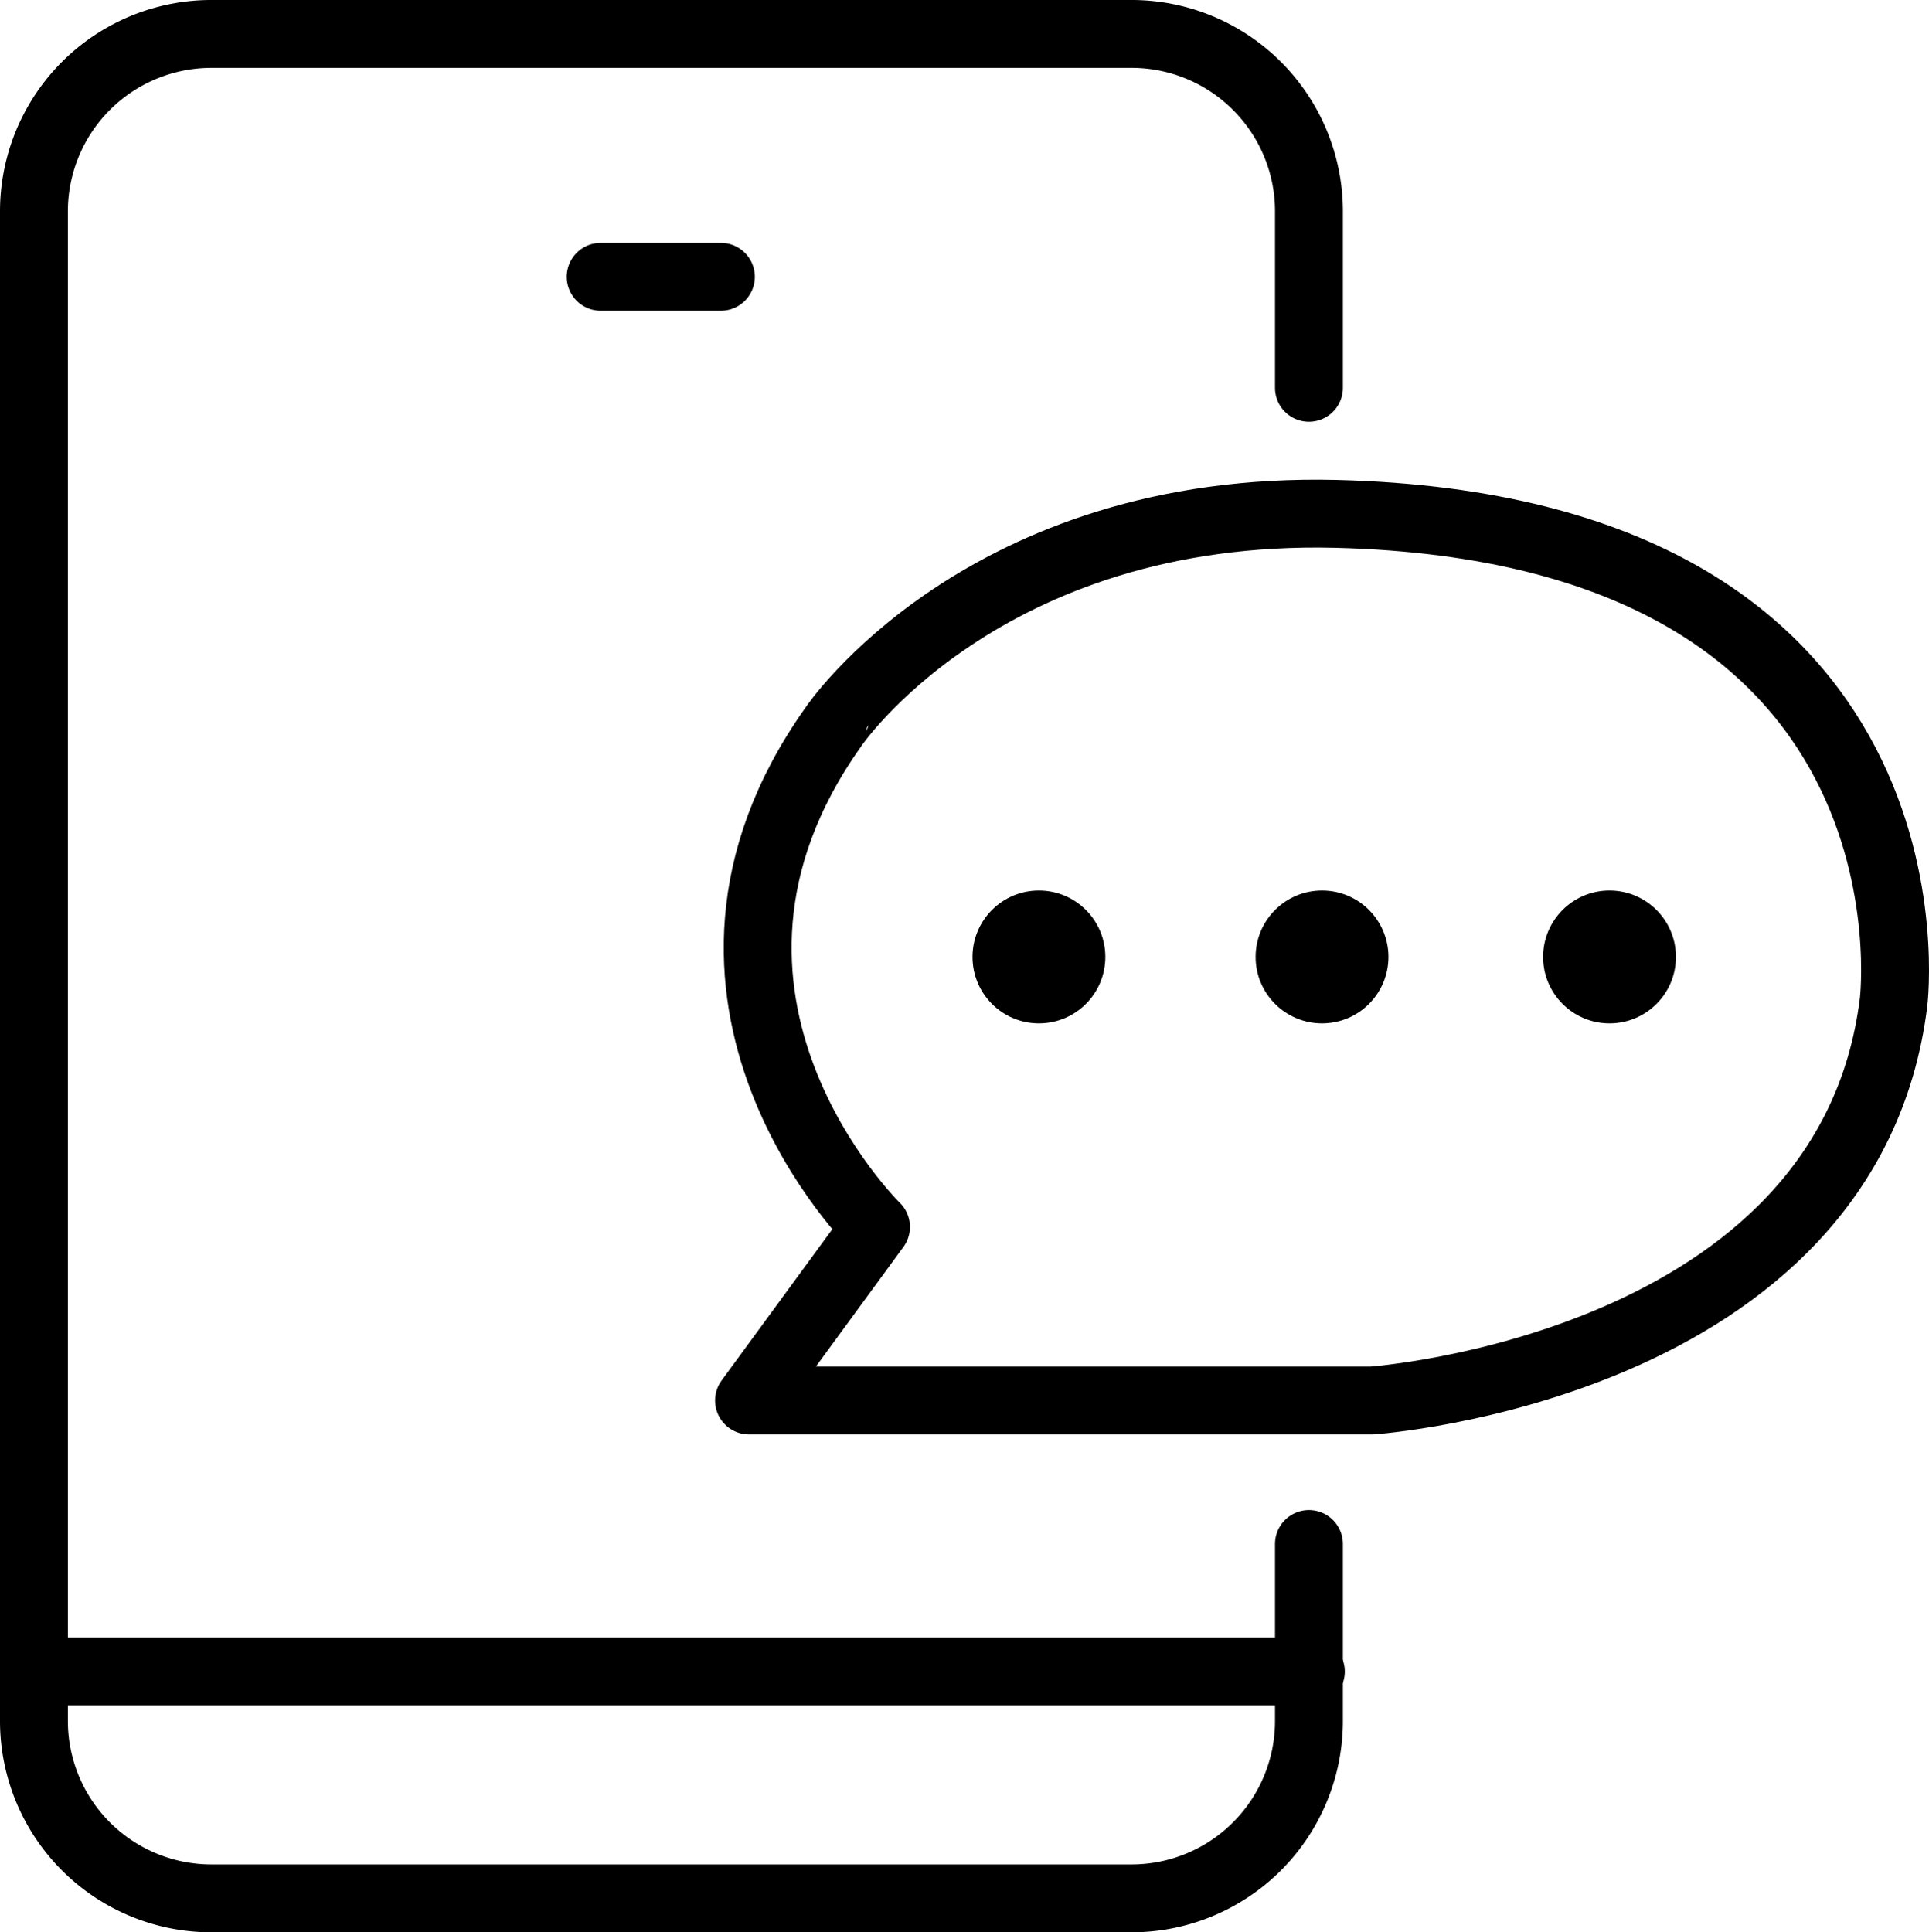
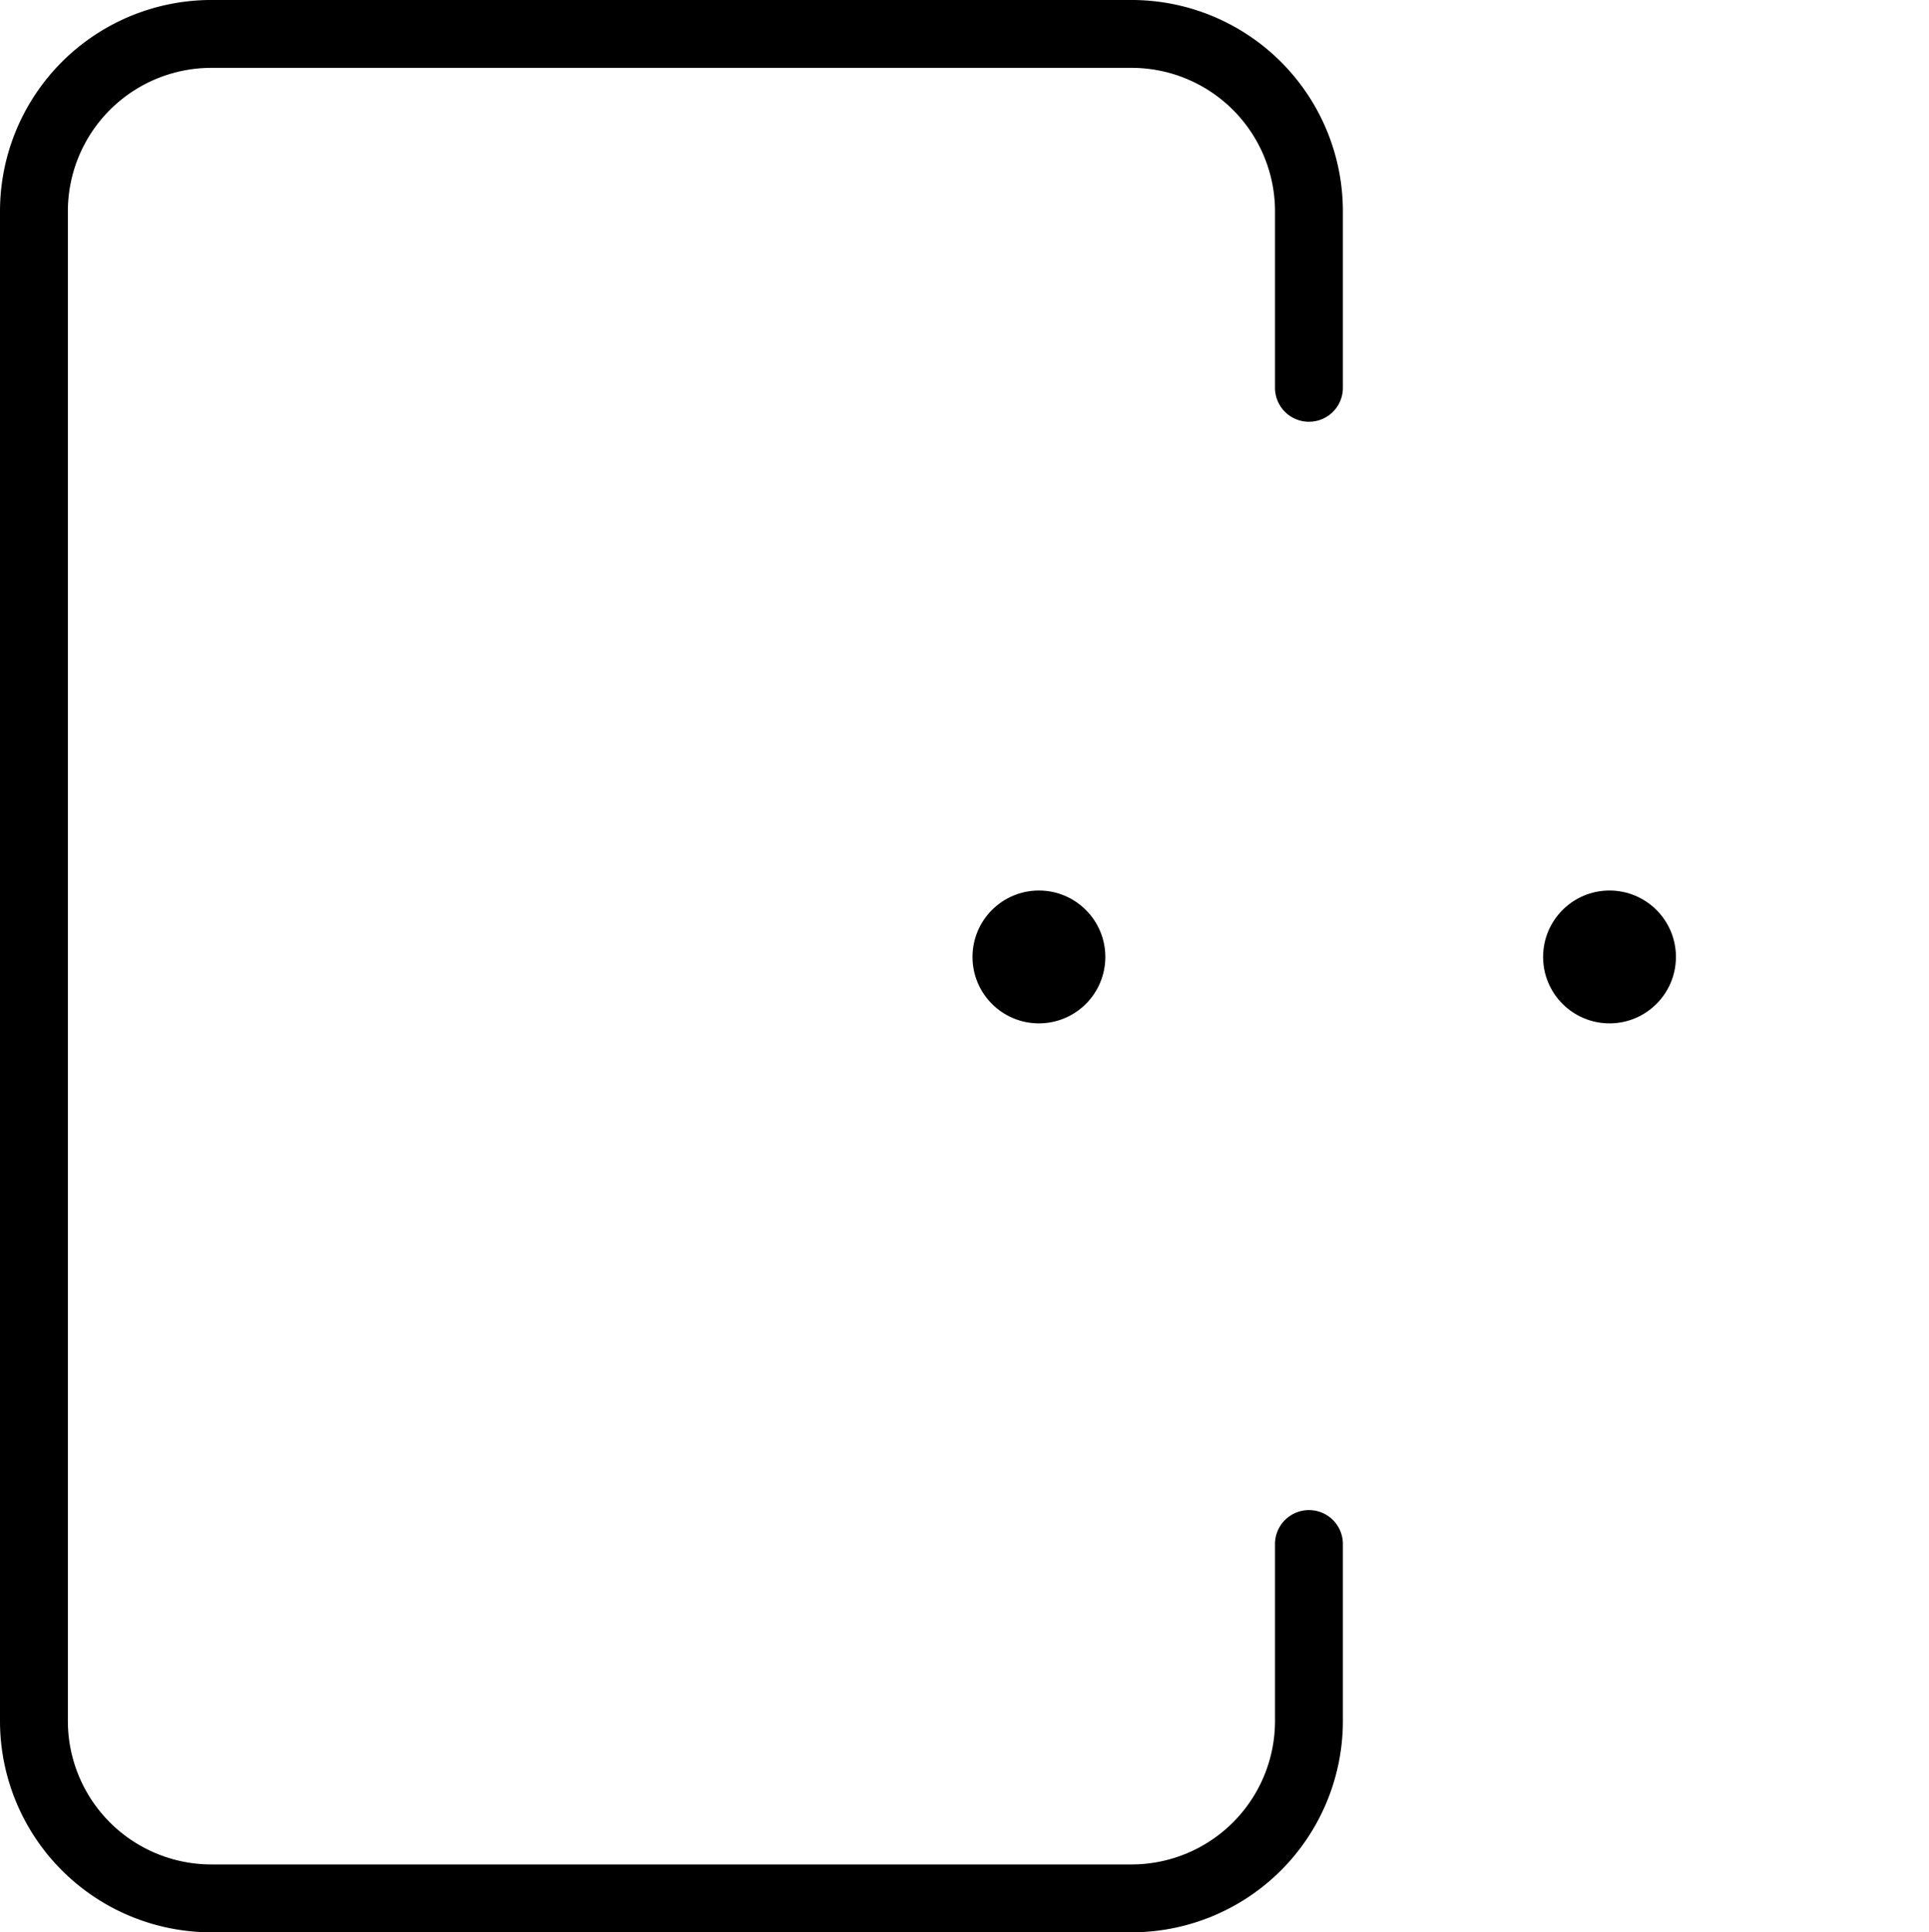
<svg xmlns="http://www.w3.org/2000/svg" id="Слой_1" data-name="Слой 1" viewBox="0 0 39.79 39.86">
  <path d="M27,8V4.36A3.66,3.66,0,0,0,23.38.7h-19A3.66,3.66,0,0,0,.7,4.36V35.5a3.66,3.66,0,0,0,3.66,3.66h19A3.66,3.66,0,0,0,27,35.5V31.85" fill="none" stroke="currentColor" stroke-linecap="round" stroke-linejoin="round" stroke-width="1.4" />
-   <line x1="12.39" y1="5.71" x2="14.87" y2="5.71" fill="none" stroke="currentColor" stroke-linecap="round" stroke-linejoin="round" stroke-width="1.4" />
-   <line x1="0.7" y1="34.48" x2="27.04" y2="34.48" fill="none" stroke="currentColor" stroke-linecap="round" stroke-linejoin="round" stroke-width="1.4" />
-   <path d="M27.56,10.6c12.7.32,11.5,10.07,11.5,10.07-.93,7.54-10.76,8.22-10.76,8.22H15.45l2.62-3.58s-4.84-4.72-.89-10.3C17.18,15,20.27,10.42,27.56,10.6Z" fill="none" stroke="currentColor" stroke-linecap="round" stroke-linejoin="round" stroke-width="1.4" />
  <circle cx="21.43" cy="19.74" r="1.37" />
-   <circle cx="27.27" cy="19.74" r="1.37" />
  <circle cx="33.2" cy="19.74" r="1.37" />
</svg>